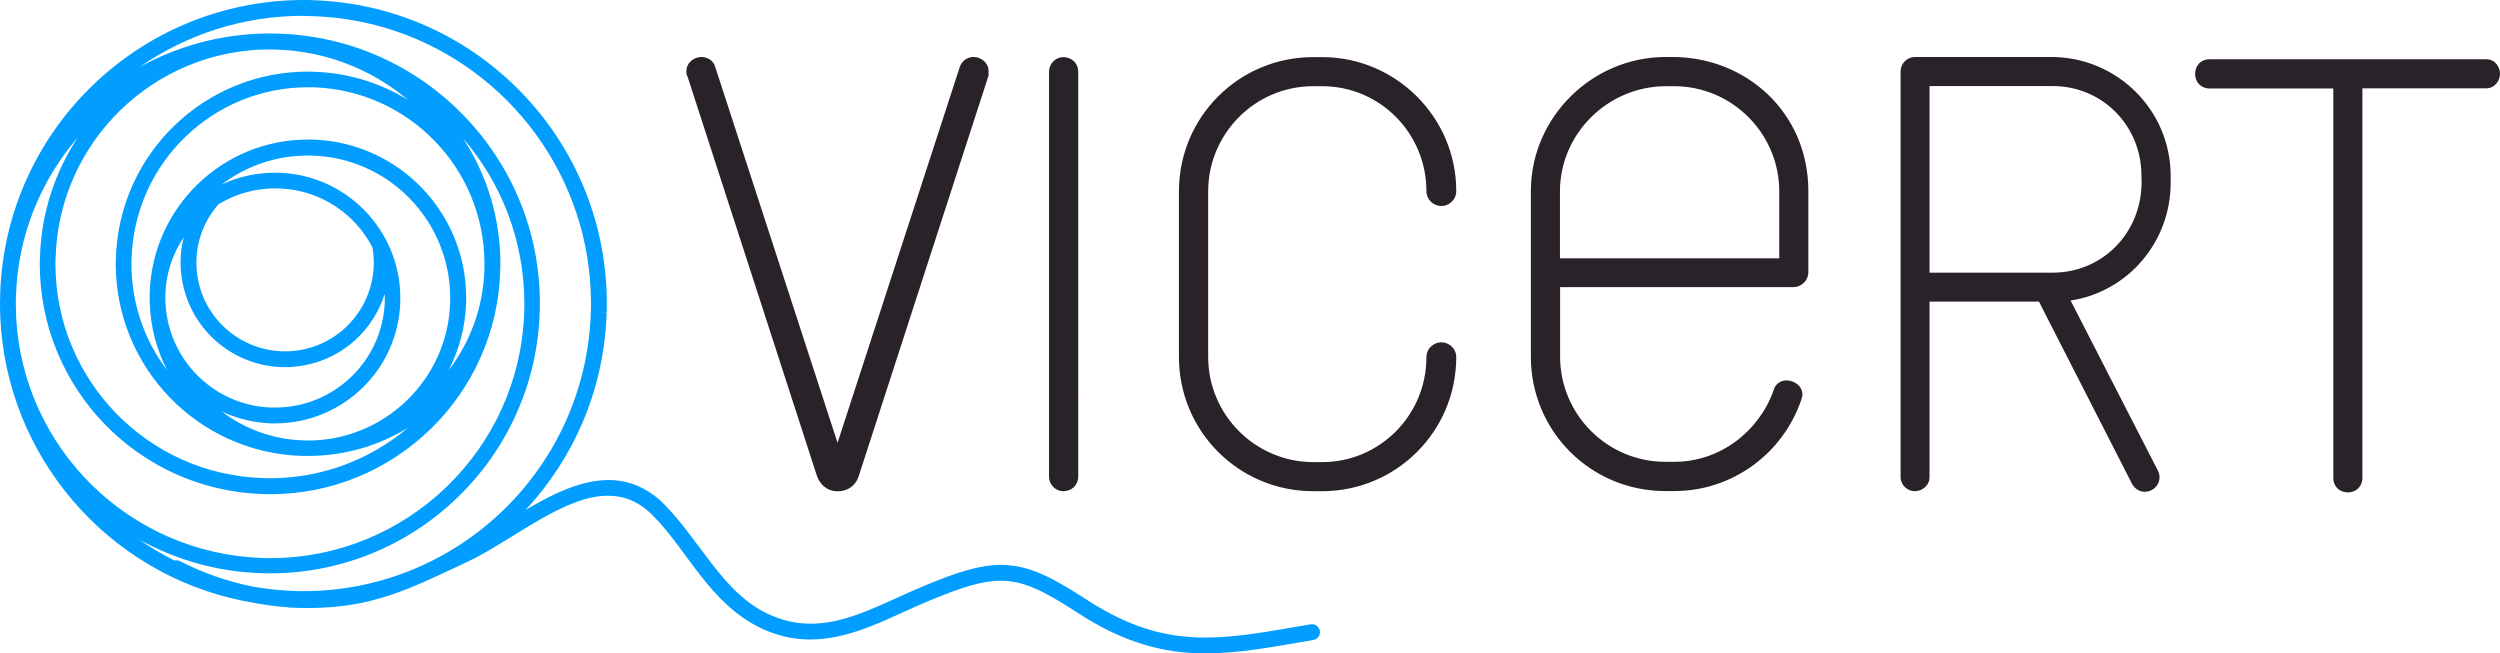
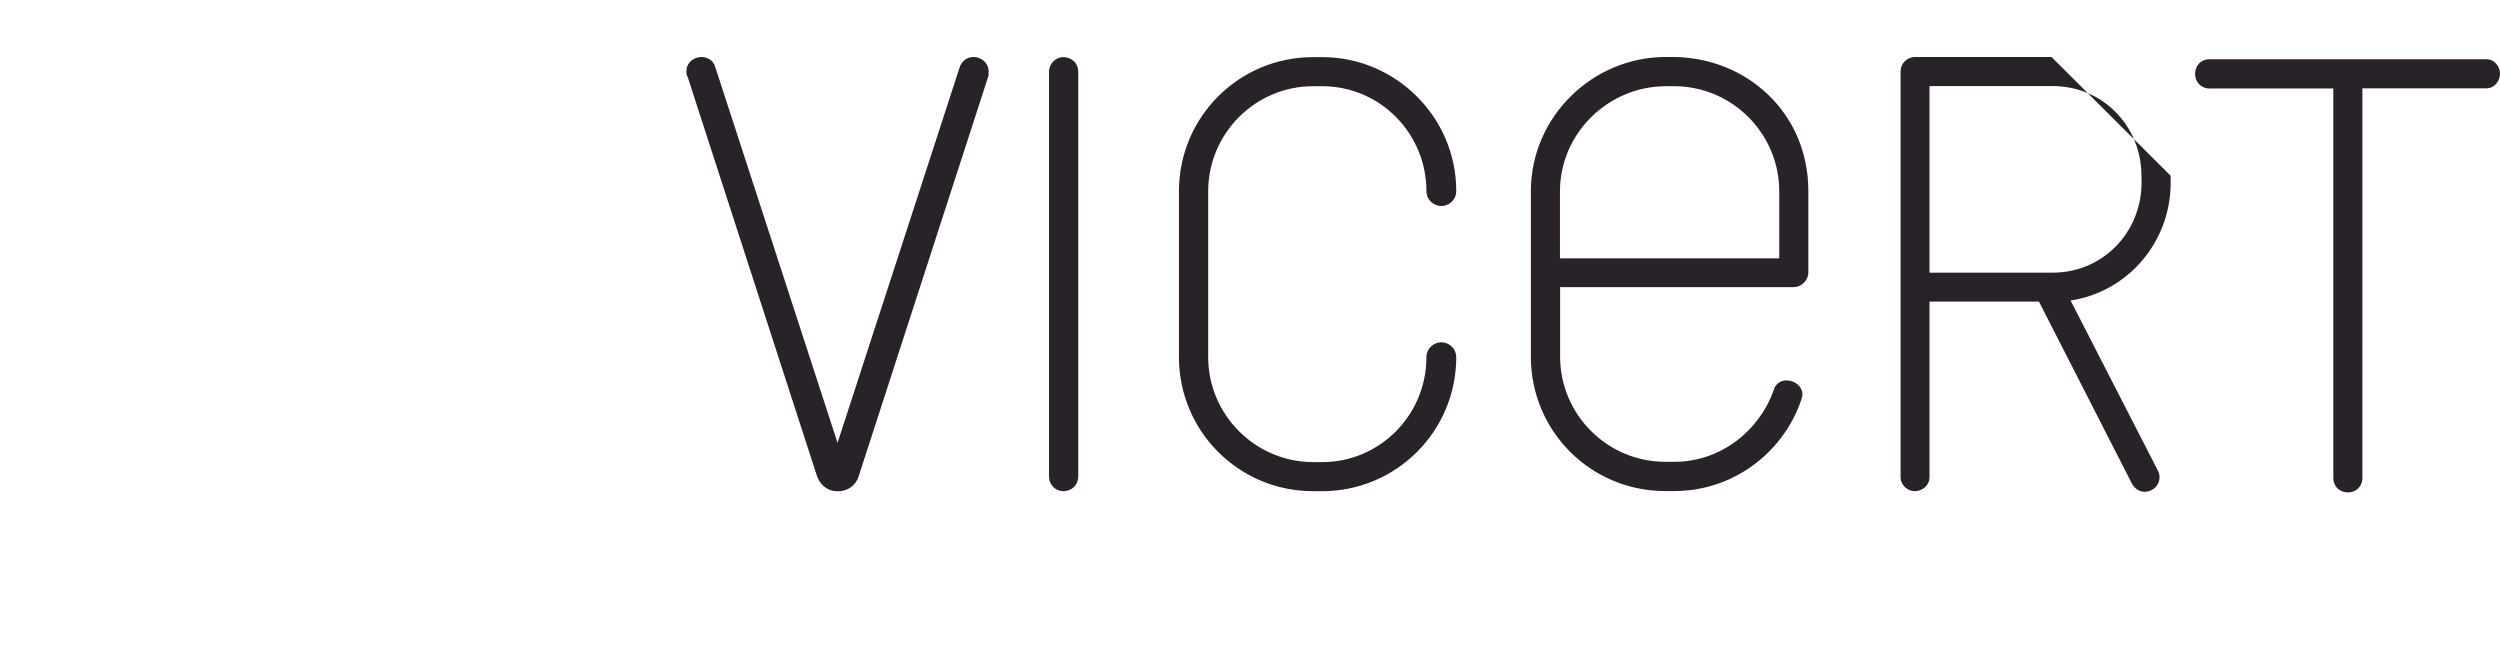
<svg xmlns="http://www.w3.org/2000/svg" version="1.1" id="Layer_1" x="0px" y="0px" viewBox="0 0 1658.7 433.5" style="enable-background:new 0 0 1658.7 433.5;" xml:space="preserve">
  <style type="text/css">
	.st0{fill:#292229;}
	.st1{fill:#019DFF;}
</style>
-   <path class="st0" d="M1361.1,37.8h-90.7c-5.2,0.2-9.2,4.2-9.4,9.3v269.4c0.1,5.6,4.7,9.4,9.4,9.4c4.8,0,9.8-3.6,9.8-9.4V200.1h72.6  l61.7,120.8c1.8,3.4,5.1,5.4,8.4,5.4c0,0,0,0,0.1,0c4.4,0,9.5-3.3,9.8-9.3c0-0.3,0-0.3,0-0.3c0-1.1-0.1-2.6-1-4.3l-58-113  c38-5.8,66.4-38.8,66.4-78.2v-4.6C1440.1,72.9,1404.6,37.9,1361.1,37.8z M1420.9,120.2v0.9c-0.1,33.3-25.8,59.8-59,59.8h-81.7V57.1  h81.7c33.2,0,58.9,26.5,58.9,59.4L1420.9,120.2z M646,37.8c-3.5-0.1-7.5,2.1-9.1,6.3l-81.2,249.7L474.6,44.6  c-1.3-5.1-6.1-6.8-9.3-6.8c-4.5,0.1-9.7,3.2-9.9,9.4c0,0.7-0.1,2.5,0.9,4l85.6,264.2c2.9,8.4,9.4,10.5,13,10.5c0.3,0,0.5,0,0.7,0  c3.2,0.3,11.6-1.2,14.3-10.5l86-265.3v-0.6c0-0.6,0-1.1,0-2.3C655.9,41.5,650.9,37.9,646,37.8z M705.4,37.9c-4.8,0-9.4,4.1-9.4,9.9  V316c0,5.9,4.6,9.9,9.4,9.9c0,0,0,0,0.1,0c2.5,0,5-0.9,6.9-2.6c1.9-1.8,3-4.5,3-7.3V47.8c0-2.9-1.1-5.5-3-7.3  C710.4,38.7,707.9,37.9,705.4,37.9z M871.2,57.2h6.2c38.3,0.1,69,31.3,69,69.6c0.1,6.3,5.3,9.9,9.9,9.9c4.6,0,9.8-3.6,9.9-9.9  c0-49.2-40.3-88.9-88.9-88.9h-6.2c-49.2,0.1-88.8,39.7-88.9,88.9V237c0.1,49.2,39.7,88.8,88.9,88.9h6.2  c49.2-0.1,88.8-39.7,88.9-88.9c-0.1-6.3-5.3-9.9-9.9-9.9c-4.6,0-9.8,3.6-9.9,9.9c0,38.3-30.8,69.5-69,69.6h-6.2  c-38.3-0.1-69.5-31.3-69.6-69.6V126.8C801.7,88.5,832.9,57.2,871.2,57.2z M1109.7,37.8h-4.5c-48.6,0-89.4,39.7-89.5,88.9v110.2  c0.1,49.2,39.7,88.8,88.9,88.9h6.3c39.1,0,72.3-25.5,84.2-60.5l0.2-0.6v-0.6h0.1c0.1-0.5,0.4-0.9,0.5-2.3c-0.2-6.2-5.7-9.3-10.5-9.4  c-3.3-0.2-7.7,2.1-8.7,6.7c-9.8,27.4-35.7,47.3-65.7,47.3h-6.3c-38.3-0.1-69.5-31.3-69.6-69.6v-46.3h154.8c5.5,0,9.9-4.5,9.9-9.9  v-54C1199.7,74.7,1158.7,37.9,1109.7,37.8z M1180.5,171.4H1035v-44.6c0.1-38.3,31.9-69.5,70.2-69.6h5.7  c38.3,0.1,69.5,31.3,69.6,69.6V171.4z M1649.5,39.3H1466c-2.9,0-5.6,1.2-7.2,3.1c-1.7,1.9-2.4,4.3-2.4,6.6s0.7,4.7,2.4,6.6  c1.7,1.9,4.3,3.1,7.2,3.1h82.1v258.4c0,2.9,1.2,5.6,3.1,7.2c1.9,1.7,4.3,2.4,6.6,2.4c2.3,0,4.7-0.7,6.5-2.4c1.9-1.7,3.1-4.3,3.1-7.2  V58.6h82.1c6,0,9.2-5.3,9.2-9.7C1658.7,44.6,1655.6,39.3,1649.5,39.3z" />
-   <path class="st1" d="M875.7,418.5c-0.5-2.8-3.2-4.7-6-4.3c-26.4,4.5-48.5,8.8-69.6,8.8c-25.5,0-49.6-5.9-79.4-25.3  c-23.1-15-38.5-22.9-56.5-22.9c-14.4,0-29.3,4.9-50.6,13.7c-26.6,11.1-51,25.5-75.8,25.3c-9.4,0-18.8-1.9-28.9-6.8  c-29.1-13.9-43.6-47-67.7-71.9c-11.4-11.7-24.5-16.7-37.5-16.6c-17.6,0.1-34.8,8.2-51.3,17.7c-1.2,0.7-2.4,1.4-3.7,2.2  c32.1-34.5,52.3-80.3,53.8-131.1l-5.2-0.2l5.2,0.1c0.1-2,0.1-4,0.1-6c0-105-80.9-192.2-185.1-200.5c-3.4-0.3-6.7-0.5-10.2-0.6  c-2-0.1-4-0.1-6-0.1C92.7,0.2,3.3,86.4,0.1,195.5c0,0.7,0,1.4,0,2.1c0,1.3-0.1,2.6-0.1,3.9c0,3,0.1,6,0.2,9  c4.1,92.6,71.2,169.7,160.4,188c0.7,0.2,1.4,0.3,2.2,0.4c0.9,0.2,1.8,0.4,2.7,0.5c8.3,1.7,16.7,2.9,25.3,3.5  c0.4,0.1,0.8,0.2,1.3,0.2c4.2,0.2,8.3,0.3,12.2,0.3h0.1c0.2,0,0.4,0,0.6,0c0.1,0,0.2,0,0.4,0c42.6-0.2,67-13,104.6-30.6  c15.3-7.2,31.4-18.4,47.4-27.6c16-9.3,31.9-16.4,46.1-16.3c10.5,0.1,20.2,3.5,30,13.5c22.5,22.6,37.1,57.5,70.6,74  c11.5,5.6,22.7,7.9,33.5,7.9c28.8-0.1,54.1-15.6,79.8-26.1c21-8.7,34.8-13,46.7-12.9c14.6,0,27.9,6.3,50.8,21.2  c31,20.3,57.8,27,84.8,27c0.1,0,0.2,0,0.3,0c22.5,0,45.1-4.4,71.4-8.9C874.3,424.1,876.2,421.4,875.7,418.5z M10.7,210.1  c-0.1-2.8-0.2-5.7-0.2-8.5c0-1.7,0-3.4,0.1-5.1c1.2-40.3,16.5-76.9,41-105.3c-15.1,22.9-24.2,50-25.1,79.4c0,1.5-0.1,3.1-0.1,4.6  c0,82.3,65.5,150.2,148.3,152.6c1.5,0,3.1,0.1,4.6,0.1c82.3,0,150.1-65.5,152.6-148.2c0-1.5,0.1-3.1,0.1-4.6  c0-30.7-9.1-59.5-24.9-83.5c25.5,29.6,40.8,68,40.8,109.9c0,1.7,0,3.4-0.1,5.1c-2.7,91.4-77.7,163.7-168.5,163.7  c-1.7,0-3.4,0-5.1-0.1C85.6,367.4,15,297,10.7,210.1z M201.3,292.2c-20.4-0.6-39.1-7.7-54.2-19.2c10,4.7,21.2,7.5,32.9,7.9  c0.8,0,1.7,0,2.5,0c44.8,0,81.8-35.6,83.1-80.7c0-0.8,0-1.7,0-2.5c0-44.8-35.7-81.8-80.8-83.1c-0.8,0-1.7,0-2.5,0  c-12.6,0-24.5,2.8-35.2,7.8c15.9-12,35.6-19.2,57-19.2c1,0,1.9,0,2.8,0c51.3,1.5,91.8,43.5,91.8,94.5c0,0.9,0,1.9,0,2.8  c-1.5,51.2-43.5,91.8-94.5,91.8C203.4,292.2,202.4,292.2,201.3,292.2z M321.4,175c0,1.2,0,2.3,0,3.5c-0.7,25.4-9.5,48.6-23.8,67.3  c7-13.6,11.2-28.9,11.7-45.2c0-1,0-2.1,0-3.1c0-56.6-45-103.2-101.9-104.9c-1.1,0-2.1,0-3.2,0c-56.6,0-103.2,45-104.9,101.9  c0,0.1,0,0.3,0,0.4s0,0.1,0,0.2c0,0.8,0,1.7,0,2.5c0,1.4,0,2.9,0.1,4.3c0.6,15.7,4.7,30.6,11.6,43.9c-15-19.7-23.8-44.2-23.8-70.7  c0-1.2,0-2.4,0.1-3.5c1.9-63.5,53.9-113.7,117-113.7c1.2,0,2.3,0,3.5,0C271.3,59.9,321.5,112,321.4,175z M255.3,197.6  c0,0.7,0,1.4,0,2.2c-1.2,39.4-33.5,70.6-72.7,70.6c-0.7,0-1.5,0-2.3,0c-39.3-1.1-70.4-33.4-70.6-72.5c0-0.1,0-0.1,0-0.2  c0-0.8,0-1.5,0-2.2c0.4-14.1,4.9-27.2,12.2-38.1c-1.4,5.4-2.1,11-2.1,16.8c0,4.2,0.4,8.4,1.2,12.7c6.2,33.4,35.3,56.7,68.1,56.7  c4.2,0,8.4-0.4,12.7-1.2c26.1-4.8,45.9-23.6,53.4-47.3C255.2,195.9,255.3,196.7,255.3,197.6z M247.1,164.1c0.6,3.4,0.9,6.8,0.9,10.2  c0,27.8-19.8,52.6-48.1,57.8c-3.6,0.7-7.2,1-10.8,1c-27.8,0-52.6-19.8-57.8-48.1c-0.7-3.6-1-7.2-1-10.8c0-14.5,5.4-28.2,14.7-38.7  c11-6.7,23.8-10.5,37.5-10.5c0.7,0,1.4,0,2.1,0C212,125.7,235.4,141.5,247.1,164.1z M208.1,47.6c-1.3,0-2.6-0.1-3.8-0.1  c-68.7,0-125.4,54.6-127.4,123.8c0,1.3-0.1,2.6-0.1,3.8c0,68.7,54.6,125.4,123.8,127.4c0.2,0,0.3,0,0.5,0c0.1,0,0.1,0,0.2,0  c1.1,0,2.1,0,3.1,0c24.2,0,46.9-6.8,66.3-18.7c-24.8,20.9-56.8,33.5-91.5,33.5c-1.4,0-2.9,0-4.3-0.1c-77.1-2.1-138.1-65.4-138.1-142  c0-1.4,0-2.8,0.1-4.2C39.1,93.8,102.4,32.8,179,32.8c1.4,0,2.8,0,4.2,0.1c33.4,1,63.8,13.4,87.5,33.4  C252.5,55.1,231.1,48.3,208.1,47.6z M206.9,10.7c19.4,0.6,38,4,55.5,9.9c75.7,25.6,129.7,97.2,129.7,180.7c0,1.9,0,3.8-0.1,5.7  c-3.1,103.4-87.9,185.2-190.6,185.2c-1.9,0-3.8,0-5.7-0.1c-9.7-0.3-19.2-1.3-28.5-3c-16.9-3.5-32.9-9.1-47.8-16.8  c-1.2-0.6-2.5-0.7-3.7-0.4c-8.1-4.1-15.9-8.7-23.3-13.9c24.2,13.4,51.9,21.5,81.4,22.3c1.8,0,3.6,0.1,5.4,0.1  c96.5,0,176.1-76.8,178.9-173.8c0-1.8,0.1-3.6,0.1-5.4c0-96.5-76.8-176.1-173.8-178.9c-0.2,0-0.5,0-0.7,0c0,0,0,0-0.1,0  c-1.4,0-2.9-0.1-4.3-0.1c-0.1,0-0.2,0-0.3,0c-2.6,0-5.1,0.1-7.7,0.2c-28.4,1.2-55.1,9.1-78.7,22.1c30.9-21.4,68.3-34,108.5-34  C203.1,10.6,205,10.7,206.9,10.7z" />
+   <path class="st0" d="M1361.1,37.8h-90.7c-5.2,0.2-9.2,4.2-9.4,9.3v269.4c0.1,5.6,4.7,9.4,9.4,9.4c4.8,0,9.8-3.6,9.8-9.4V200.1h72.6  l61.7,120.8c1.8,3.4,5.1,5.4,8.4,5.4c0,0,0,0,0.1,0c4.4,0,9.5-3.3,9.8-9.3c0-0.3,0-0.3,0-0.3c0-1.1-0.1-2.6-1-4.3l-58-113  c38-5.8,66.4-38.8,66.4-78.2v-4.6z M1420.9,120.2v0.9c-0.1,33.3-25.8,59.8-59,59.8h-81.7V57.1  h81.7c33.2,0,58.9,26.5,58.9,59.4L1420.9,120.2z M646,37.8c-3.5-0.1-7.5,2.1-9.1,6.3l-81.2,249.7L474.6,44.6  c-1.3-5.1-6.1-6.8-9.3-6.8c-4.5,0.1-9.7,3.2-9.9,9.4c0,0.7-0.1,2.5,0.9,4l85.6,264.2c2.9,8.4,9.4,10.5,13,10.5c0.3,0,0.5,0,0.7,0  c3.2,0.3,11.6-1.2,14.3-10.5l86-265.3v-0.6c0-0.6,0-1.1,0-2.3C655.9,41.5,650.9,37.9,646,37.8z M705.4,37.9c-4.8,0-9.4,4.1-9.4,9.9  V316c0,5.9,4.6,9.9,9.4,9.9c0,0,0,0,0.1,0c2.5,0,5-0.9,6.9-2.6c1.9-1.8,3-4.5,3-7.3V47.8c0-2.9-1.1-5.5-3-7.3  C710.4,38.7,707.9,37.9,705.4,37.9z M871.2,57.2h6.2c38.3,0.1,69,31.3,69,69.6c0.1,6.3,5.3,9.9,9.9,9.9c4.6,0,9.8-3.6,9.9-9.9  c0-49.2-40.3-88.9-88.9-88.9h-6.2c-49.2,0.1-88.8,39.7-88.9,88.9V237c0.1,49.2,39.7,88.8,88.9,88.9h6.2  c49.2-0.1,88.8-39.7,88.9-88.9c-0.1-6.3-5.3-9.9-9.9-9.9c-4.6,0-9.8,3.6-9.9,9.9c0,38.3-30.8,69.5-69,69.6h-6.2  c-38.3-0.1-69.5-31.3-69.6-69.6V126.8C801.7,88.5,832.9,57.2,871.2,57.2z M1109.7,37.8h-4.5c-48.6,0-89.4,39.7-89.5,88.9v110.2  c0.1,49.2,39.7,88.8,88.9,88.9h6.3c39.1,0,72.3-25.5,84.2-60.5l0.2-0.6v-0.6h0.1c0.1-0.5,0.4-0.9,0.5-2.3c-0.2-6.2-5.7-9.3-10.5-9.4  c-3.3-0.2-7.7,2.1-8.7,6.7c-9.8,27.4-35.7,47.3-65.7,47.3h-6.3c-38.3-0.1-69.5-31.3-69.6-69.6v-46.3h154.8c5.5,0,9.9-4.5,9.9-9.9  v-54C1199.7,74.7,1158.7,37.9,1109.7,37.8z M1180.5,171.4H1035v-44.6c0.1-38.3,31.9-69.5,70.2-69.6h5.7  c38.3,0.1,69.5,31.3,69.6,69.6V171.4z M1649.5,39.3H1466c-2.9,0-5.6,1.2-7.2,3.1c-1.7,1.9-2.4,4.3-2.4,6.6s0.7,4.7,2.4,6.6  c1.7,1.9,4.3,3.1,7.2,3.1h82.1v258.4c0,2.9,1.2,5.6,3.1,7.2c1.9,1.7,4.3,2.4,6.6,2.4c2.3,0,4.7-0.7,6.5-2.4c1.9-1.7,3.1-4.3,3.1-7.2  V58.6h82.1c6,0,9.2-5.3,9.2-9.7C1658.7,44.6,1655.6,39.3,1649.5,39.3z" />
</svg>